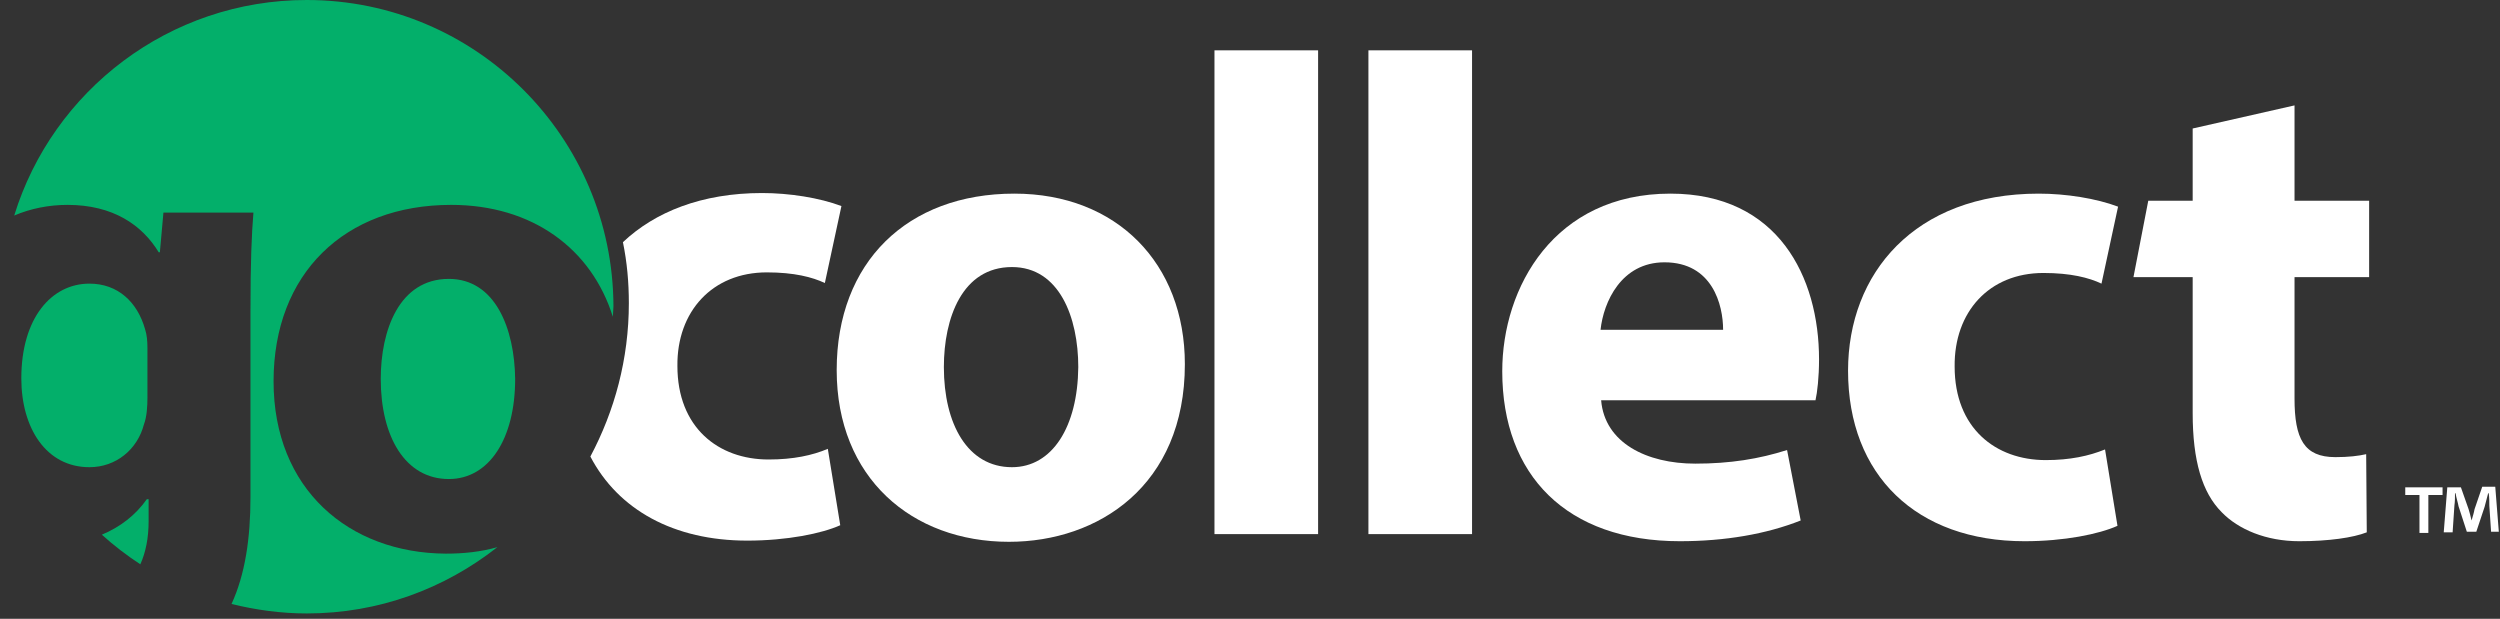
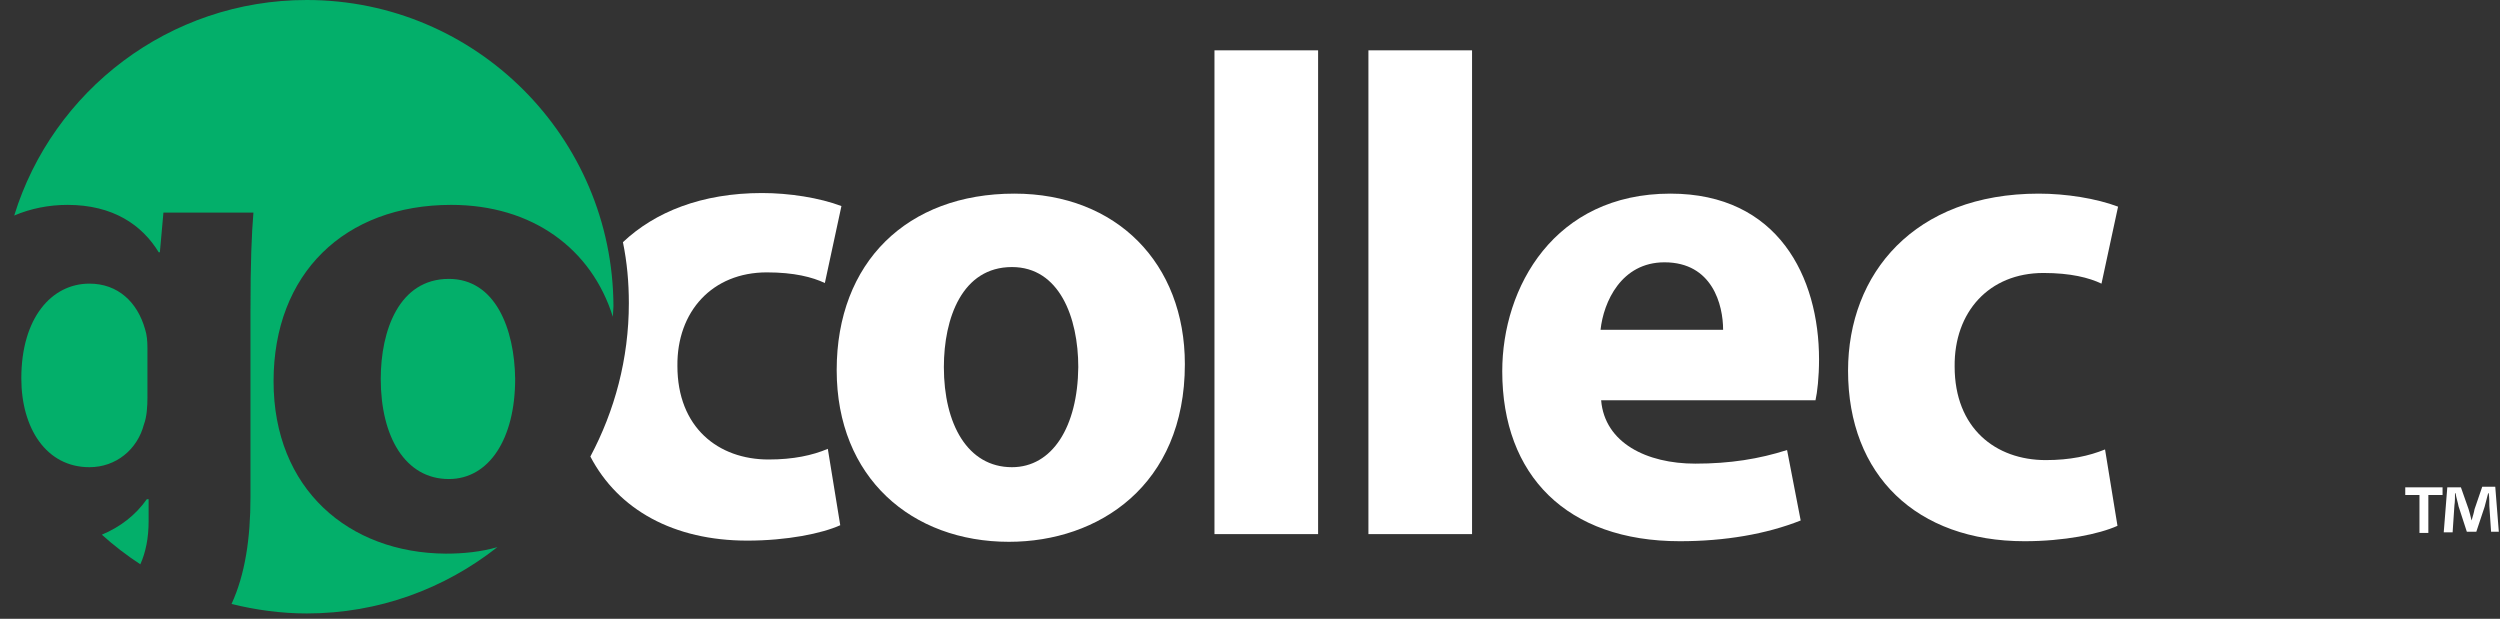
<svg xmlns="http://www.w3.org/2000/svg" version="1.1" id="Layer_1" x="0px" y="0px" viewBox="0 0 422.2 104.5" style="enable-background:new 0 0 422.2 104.5;" xml:space="preserve">
  <rect x="0" y="0" width="422.2" height="104.5" fill="#333333" stroke="none" />
  <style type="text/css">
	.st0{fill:#FFFFFF;}
	.st1{display:none;fill:url(#SVGID_1_);stroke:#FFFFFF;stroke-width:8.337;stroke-miterlimit:10;}
	.st2{display:none;}
	.st3{display:inline;}
	.st4{fill:url(#SVGID_2_);}
	.st5{fill:#03AF6A;}
	.st6{display:none;fill:url(#SVGID_4_);}
</style>
  <g>
    <g>
      <g>
        <path class="st0" d="M345.1,46.1c4.6,0,7.7,0.8,9.8,1.8l2.8-13c-3.7-1.4-8.8-2.2-13.4-2.2c-21,0-32.2,13.5-32.2,29.9     c0,17.7,11.6,28.8,29.8,28.8c6.7,0,12.6-1.2,15.7-2.6l-2.1-12.9c-2.7,1.1-5.9,1.8-10,1.8c-8.5,0-15.4-5.4-15.4-15.8     C330,52.7,335.9,46.1,345.1,46.1z" />
        <path class="st0" d="M282.1,32.7c-19.6,0-28.4,15.8-28.4,30c0,17.6,10.9,28.7,30,28.7c7.6,0,14.6-1.2,20.4-3.5L301.8,76     c-4.7,1.5-9.6,2.3-15.5,2.3c-8.2,0-15.3-3.5-15.9-10.7h36.2c0.3-1.3,0.6-3.9,0.6-6.9C307.2,46.8,300.3,32.7,282.1,32.7z      M270.3,55.7c0.5-4.7,3.5-11.4,10.8-11.4c8.1,0,9.9,7.2,9.9,11.4H270.3z" />
        <path class="st0" d="M129.8,77.6c-8.5,0-15.4-5.4-15.4-15.8c-0.1-9.2,5.9-15.8,15.1-15.8c4.6,0,7.7,0.8,9.8,1.8l2.8-13     c-3.7-1.4-8.8-2.2-13.4-2.2c-10.2,0-18.1,3.2-23.5,8.3c0.7,3.4,1,6.8,1,10.3c0,9.4-2.4,18.2-6.5,25.9c4.7,9,14.1,14.2,26.5,14.2     c6.7,0,12.6-1.2,15.7-2.6l-2.1-12.9C137.2,76.9,134,77.6,129.8,77.6z" />
        <path class="st0" d="M171.3,32.7c-18.1,0-30,11.6-30,29.8c0,18.2,12.7,29,29.1,29c15.1,0,29.7-9.5,29.7-30     C200.1,44.5,188.6,32.7,171.3,32.7z M170.9,78.9c-7.5,0-11.5-7.3-11.5-16.9c0-8.3,3.1-16.9,11.5-16.9c8,0,11.2,8.5,11.2,16.9     C182,72.1,177.7,78.9,170.9,78.9z" />
-         <path class="st0" d="M400.1,46.8V33.9h-12.6V17.8l-17.2,3.9v12.2h-7.5l-2.5,12.9h10v23c0,8,1.6,13.4,4.9,16.7     c2.8,2.9,7.5,4.9,13.1,4.9c5,0,9.1-0.6,11.4-1.5l-0.1-13.2c-1.3,0.3-3,0.5-5.2,0.5c-5.3,0-6.9-3.1-6.9-9.9V46.8H400.1z" />
        <rect x="205.1" y="8.5" class="st0" width="17.5" height="81.7" />
        <rect x="231.1" y="8.5" class="st0" width="17.5" height="81.7" />
      </g>
      <g>
        <linearGradient id="SVGID_1_" gradientUnits="userSpaceOnUse" x1="52.261" y1="287.255" x2="52.261" y2="391.778" gradientTransform="matrix(1 0 0 -1 0 391.778)">
          <stop offset="0" style="stop-color:#92B53E" />
          <stop offset="1" style="stop-color:#47B249" />
        </linearGradient>
        <circle class="st1" cx="52.3" cy="52.3" r="52.3" />
        <g class="st2">
          <g class="st3">
            <linearGradient id="SVGID_2_" gradientUnits="userSpaceOnUse" x1="52.261" y1="287.255" x2="52.261" y2="391.778" gradientTransform="matrix(1 0 0 -1 0 391.778)">
              <stop offset="0" style="stop-color:#92B53E" />
              <stop offset="1" style="stop-color:#47B249" />
            </linearGradient>
            <circle id="SVGID_3_" class="st4" cx="52.3" cy="52.3" r="52.3" />
          </g>
        </g>
        <g>
          <path class="st5" d="M15.1,47.9c-6.4,0-11.5,5.8-11.5,16c0,8.4,4.2,15,11.5,15c4.5,0,8.1-3,9.2-7.2c0.5-1.3,0.6-3.1,0.6-4.6      v-8.3c0-1.2-0.1-2.3-0.4-3.2C23.2,51,19.9,47.9,15.1,47.9z" />
          <path class="st5" d="M46.2,64.4c0-18.2,12-29.8,30-29.8c13.7,0,23.7,7.4,27.3,18.9c0-0.6,0.1-1.2,0.1-1.8      C103.5,23.2,80.4,0,51.8,0C28.6,0,8.9,15.3,2.4,36.4c2.8-1.2,5.9-1.8,9-1.8c7.7,0,12.6,3.4,15.4,8H27l0.6-6.7h15.2      c-0.3,3.6-0.5,8.3-0.5,16.7V84c0,6.9-0.9,13-3.2,18c4.1,1,8.3,1.6,12.7,1.6c12.2,0,23.3-4.2,32.2-11.2c-2.8,0.8-5.7,1.1-8.7,1.1      C58.9,93.4,46.2,82.6,46.2,64.4z" />
          <path class="st5" d="M25.1,84.3h-0.3c-1.9,2.7-4.5,4.7-7.6,6c2,1.8,4.2,3.5,6.5,5c0.9-2,1.4-4.4,1.4-7.3L25.1,84.3L25.1,84.3z" />
          <path class="st5" d="M75.8,47.1c-8.4,0-11.5,8.7-11.5,16.9c0,9.7,4.1,16.9,11.5,16.9c6.8,0,11.2-6.8,11.2-16.9      C86.9,55.6,83.7,47.1,75.8,47.1z" />
        </g>
        <linearGradient id="SVGID_4_" gradientUnits="userSpaceOnUse" x1="52.261" y1="286.755" x2="52.261" y2="392.278" gradientTransform="matrix(1 0 0 -1 0 391.778)">
          <stop offset="0" style="stop-color:#92B53E" />
          <stop offset="1" style="stop-color:#47B249" />
        </linearGradient>
        <path class="st6" d="M52.3,105C23.2,105-0.5,81.4-0.5,52.3S23.2-0.5,52.3-0.5S105,23.2,105,52.3S81.4,105,52.3,105z" />
      </g>
    </g>
    <g>
      <path class="st0" d="M412.5,82.3v1.3h-2.4v6.4h-1.5v-6.4h-2.4v-1.3H412.5z M420.7,89.9l-0.3-4.5c0-0.6,0-1.3-0.1-2.1h-0.1    c-0.2,0.7-0.4,1.6-0.6,2.3l-1.4,4.2h-1.6l-1.4-4.3c-0.1-0.6-0.4-1.5-0.5-2.2h-0.1c0,0.7,0,1.4-0.1,2.1l-0.3,4.5h-1.5l0.6-7.6h2.3    l1.3,3.7c0.2,0.6,0.3,1.1,0.5,1.9h0c0.2-0.7,0.4-1.3,0.5-1.9l1.3-3.8h2.2l0.6,7.6H420.7z" />
    </g>
  </g>
</svg>